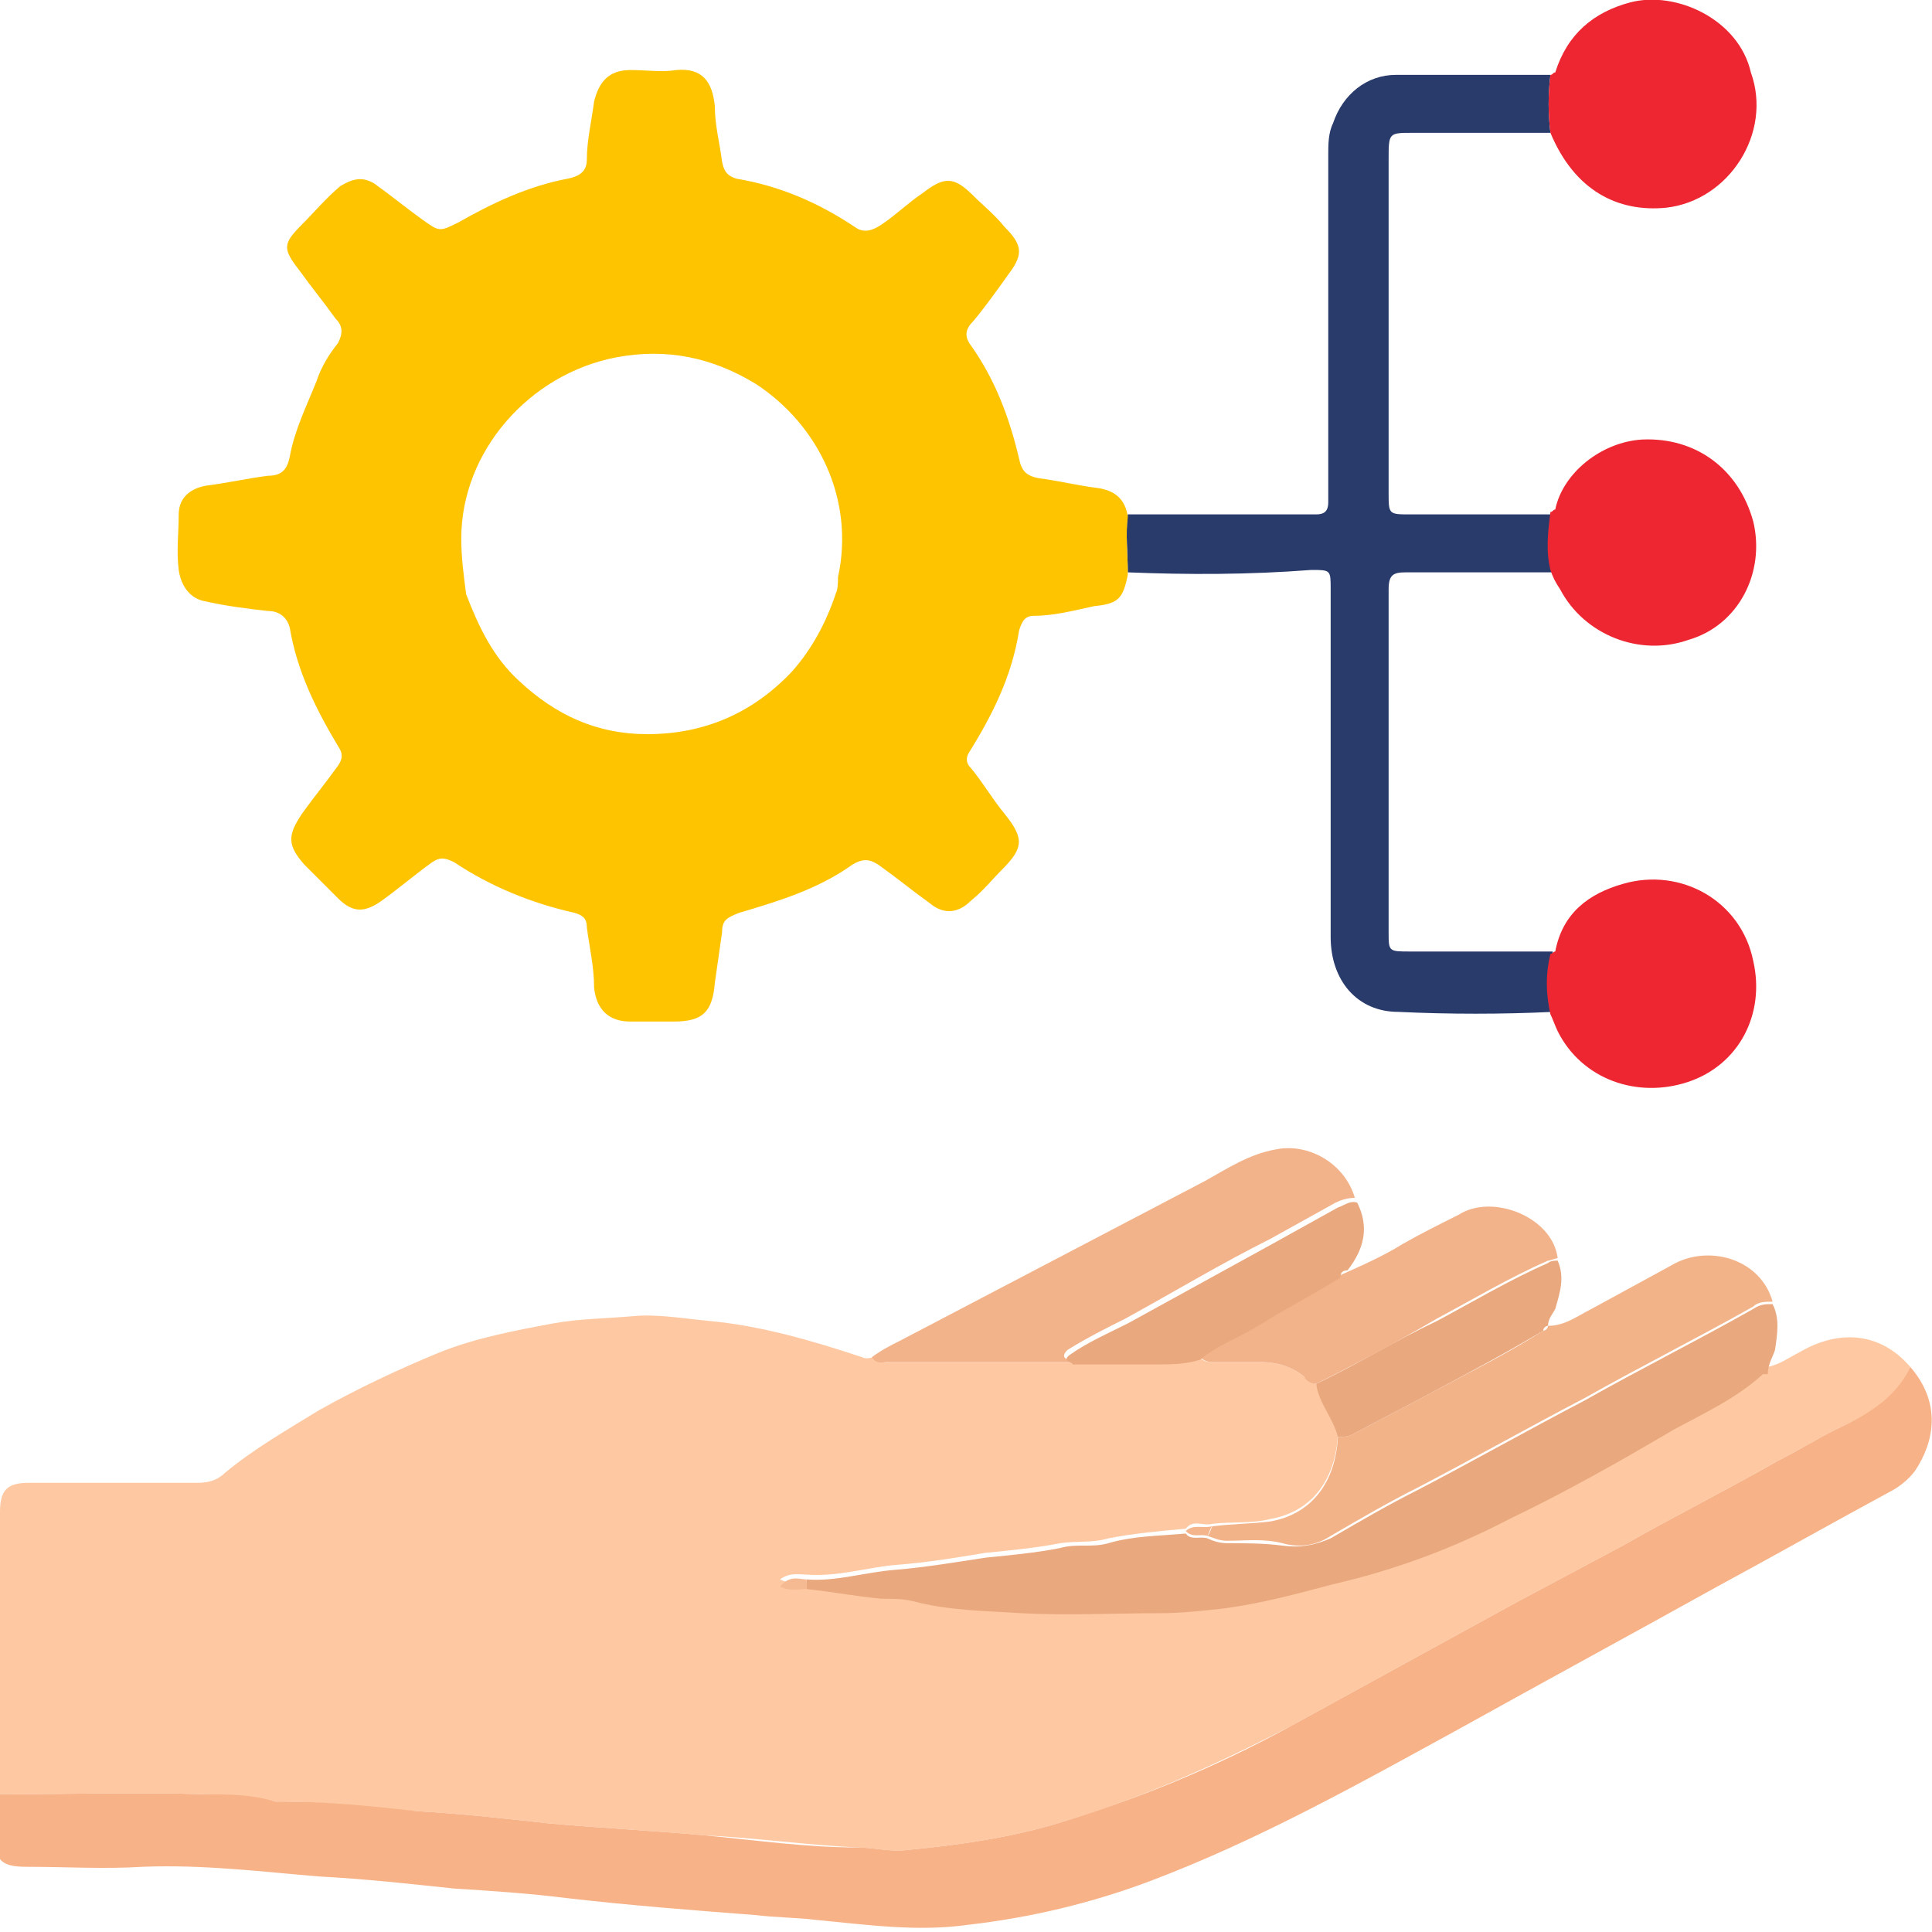
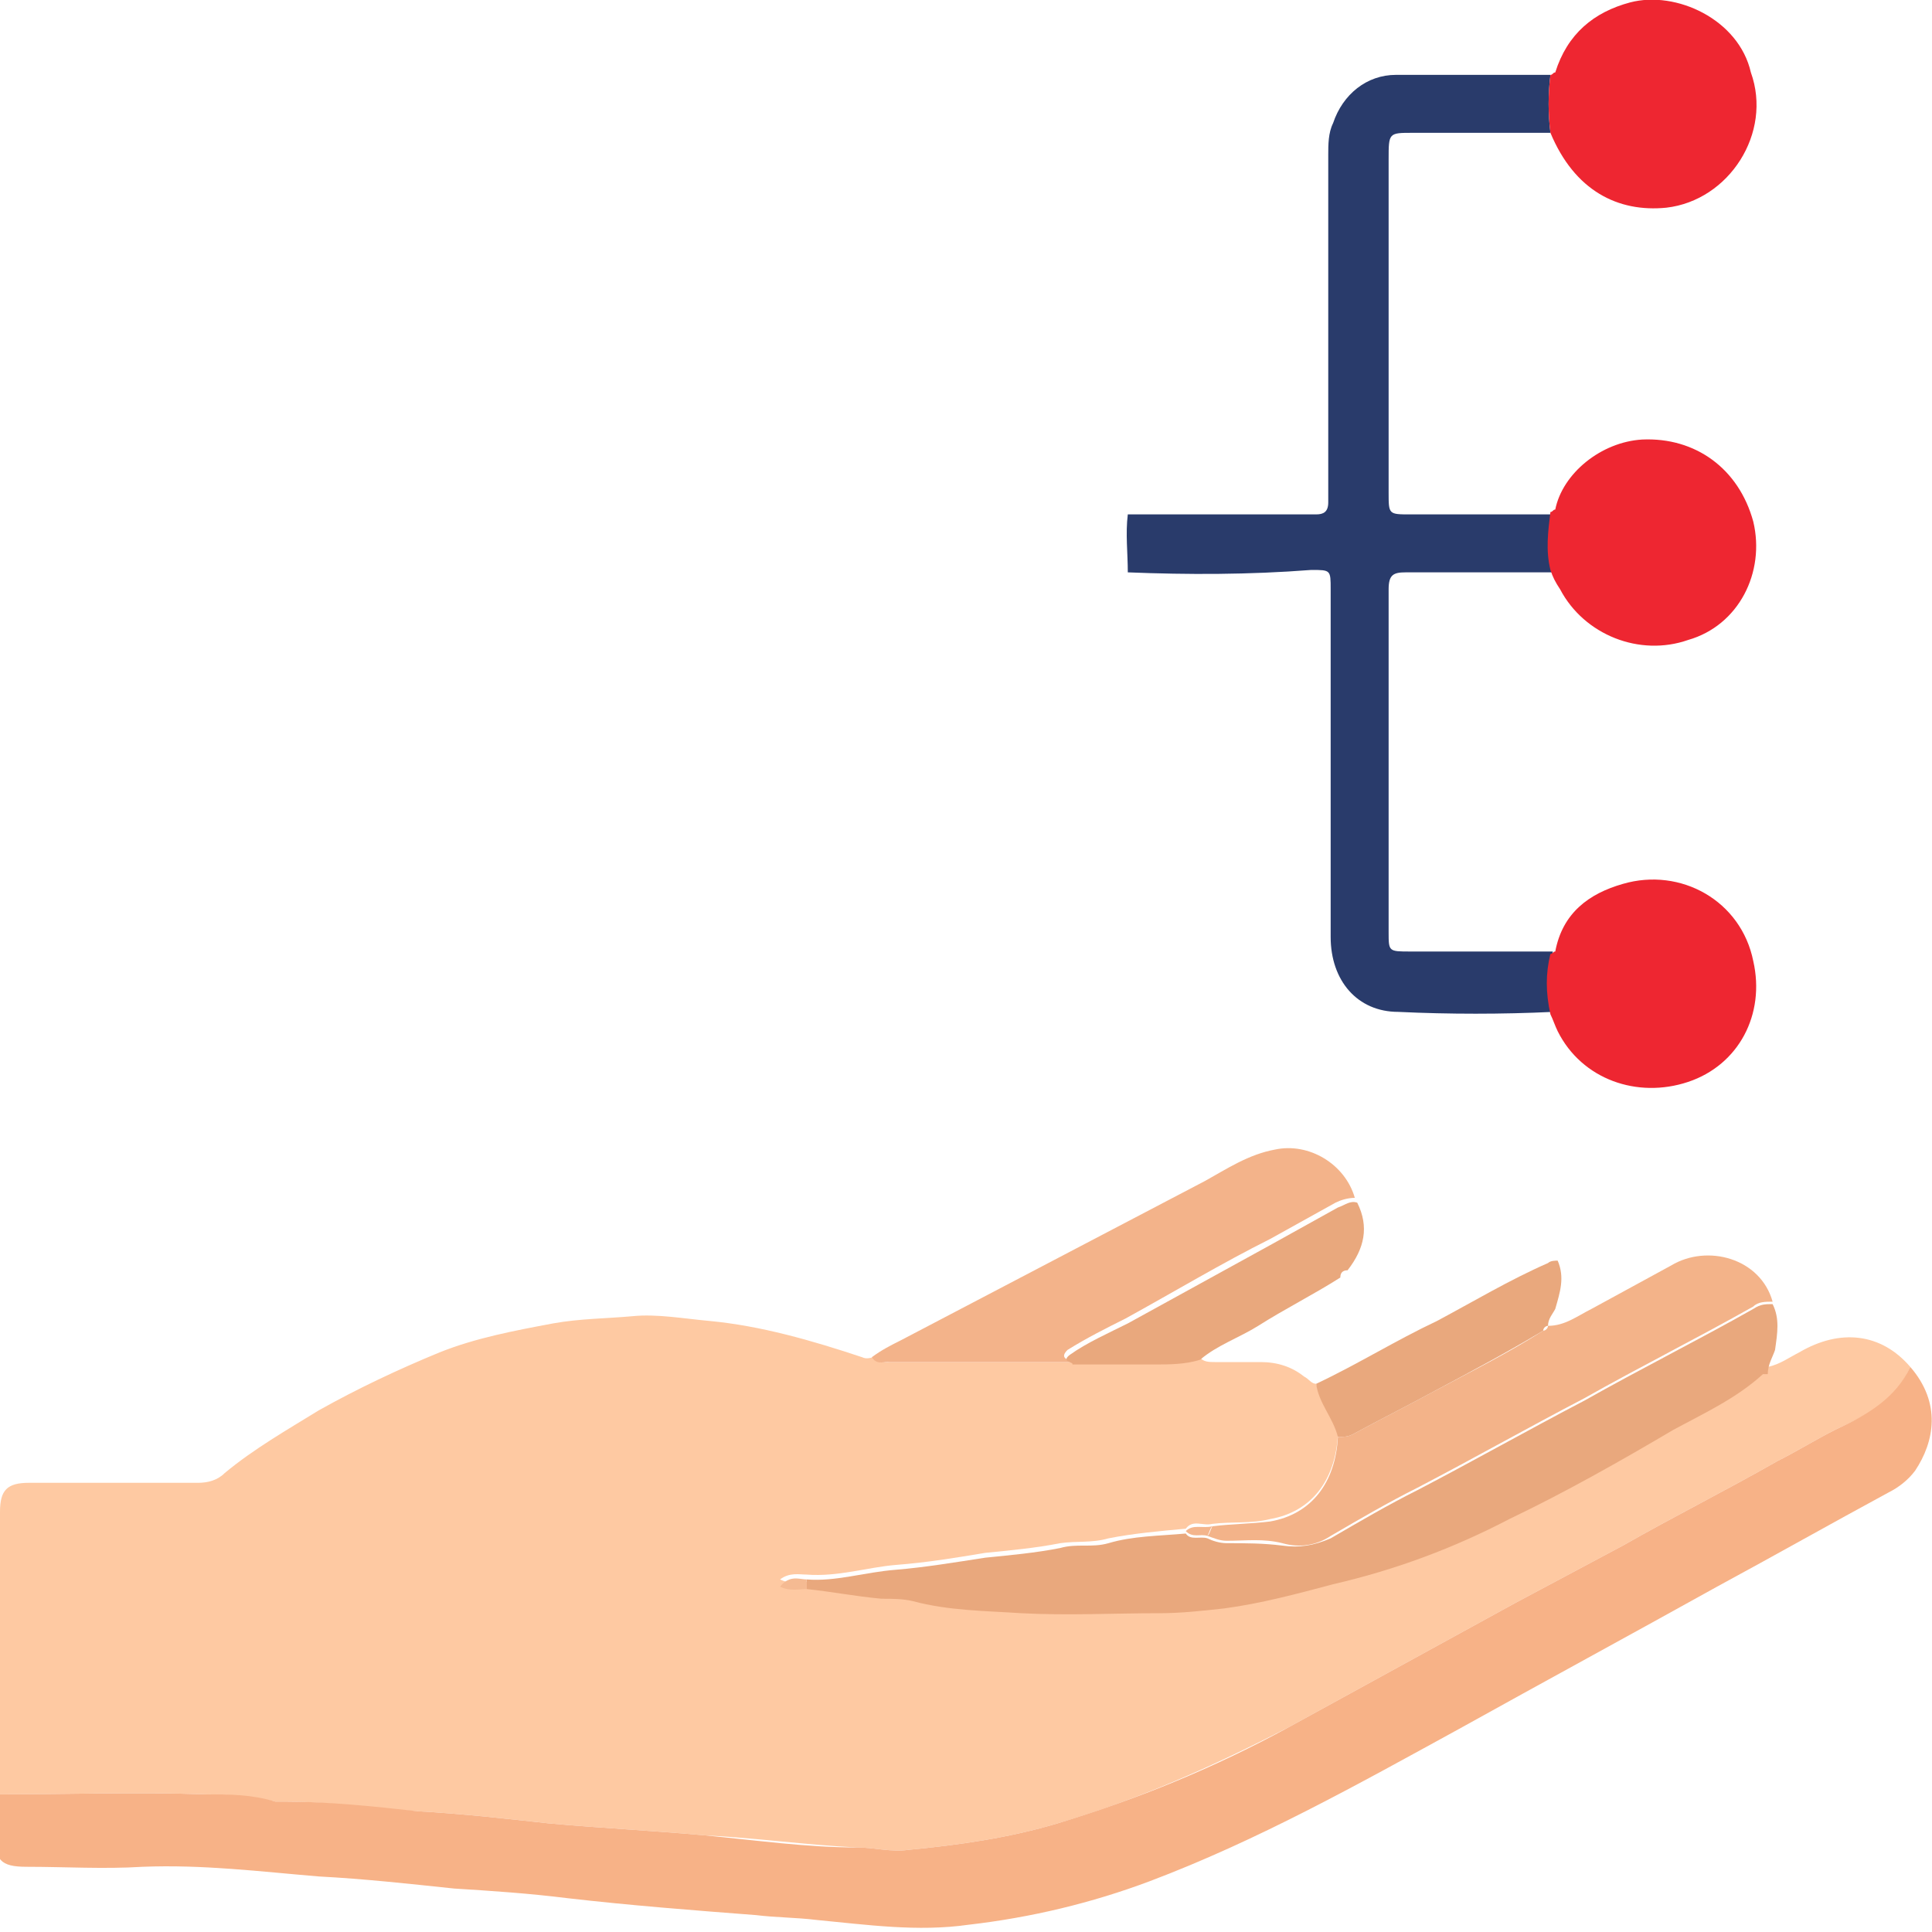
<svg xmlns="http://www.w3.org/2000/svg" version="1.1" id="Layer_1" x="0px" y="0px" width="80px" height="80px" viewBox="0 0 80 80" style="enable-background:new 0 0 80 80;" xml:space="preserve">
  <style type="text/css">
	.st0{fill:#293B6B;}
	.st1{fill:#FDC300;}
	.st2{fill:#337AE1;}
	.st3{fill:#C0D1E6;}
	.st4{fill:#F15723;}
	.st5{fill:#FEC400;}
	.st6{fill:#EE2631;}
	.st7{fill:#FEC9A2;}
	.st8{fill:#F7B287;}
	.st9{fill:#E9A87D;}
	.st10{fill:#F3B389;}
	.st11{fill:#F3B38A;}
	.st12{fill:#F5BA92;}
	.st13{fill:#F4B58C;}
	.st14{fill:#C2D3E7;}
	.st15{fill:#337AE2;}
	.st16{fill:#029F34;}
	.st17{fill:#BF9300;}
	.st18{fill:#74C2A6;}
	.st19{fill:#FE8962;}
	.st20{fill:#F05723;}
</style>
  <g>
    <path class="st7" d="M0,74.3c0-3.9,0-7.8,0-11.7c0-0.9,0.3-1.2,1.2-1.2c2.3,0,4.6,0,7,0c0.4,0,0.8-0.1,1.1-0.4   c1.2-1,2.6-1.8,3.9-2.6c1.6-0.9,3.3-1.7,5-2.4c1.5-0.6,3.1-0.9,4.7-1.2c1.1-0.2,2.2-0.2,3.3-0.3c1-0.1,2.1,0.1,3.2,0.2   c2.1,0.2,4.2,0.8,6.3,1.5c0.2,0.1,0.4,0,0.5,0c0.2,0.3,0.5,0.2,0.7,0.2c2.5,0,5,0,7.5,0c1.1,0,2.3,0,3.4,0c0.6,0,1.3,0.1,1.9-0.2   c0.1,0.2,0.4,0.2,0.6,0.2c0.6,0,1.3,0,1.9,0c0.7,0,1.3,0.2,1.8,0.6c0.2,0.1,0.3,0.3,0.5,0.3c0.2,0.8,0.8,1.4,0.9,2.1   c-0.1,1.9-1.1,3.2-2.8,3.5c-0.8,0.2-1.6,0.1-2.4,0.2c-0.4,0.1-0.8-0.2-1.1,0.2c-1.1,0.1-2.2,0.2-3.2,0.4c-0.7,0.2-1.3,0.1-2,0.2   c-1,0.2-2.1,0.3-3.1,0.4c-1.2,0.2-2.4,0.4-3.7,0.5c-1.2,0.1-2.4,0.5-3.7,0.4c-0.3,0-0.7-0.1-1.1,0.2c0.4,0.2,0.7,0.1,1.1,0.1   c1,0.2,2.1,0.4,3.1,0.4c0.4,0,0.9,0,1.3,0.1c1.5,0.4,3,0.4,4.5,0.5c1.9,0.1,3.8,0,5.7,0c0.9,0,1.8-0.1,2.7-0.2c1.5-0.2,3-0.6,4.5-1   c2.5-0.6,4.9-1.6,7.3-2.7c2.3-1.1,4.5-2.4,6.8-3.7c1.3-0.7,2.6-1.3,3.7-2.3c0.1,0.1,0.1,0.2,0.2,0l0,0c0.5-0.1,0.9-0.4,1.3-0.6   c1.7-1,3.4-0.8,4.6,0.6c-0.6,1.4-1.8,2-3.1,2.6c-0.8,0.4-1.6,0.9-2.4,1.3c-2.1,1.2-4.3,2.3-6.4,3.5c-1.5,0.8-3,1.6-4.5,2.4   c-3.1,1.7-6.2,3.4-9.3,5.1c-3.1,1.6-6.2,3-9.6,4c-2,0.6-4.1,0.9-6.2,1.1c-0.7,0.1-1.4-0.1-2.1-0.1c-2.1-0.1-4.2-0.4-6.3-0.5   c-2.2-0.2-4.3-0.3-6.5-0.5c-1.8-0.2-3.6-0.4-5.4-0.5c-1.8-0.1-3.6-0.4-5.5-0.4c-0.1,0-0.3,0-0.4,0c-0.9-0.2-1.9-0.3-2.9-0.3   C5.7,74.2,2.8,74.3,0,74.3z" />
    <path class="st8" d="M0,74.3c2.8,0,5.7-0.1,8.5,0c1,0,1.9,0,2.9,0.3c0.1,0,0.3,0,0.4,0c1.8,0,3.7,0.2,5.5,0.4   c1.8,0.1,3.6,0.3,5.4,0.5c2.2,0.2,4.3,0.3,6.5,0.5c2.1,0.2,4.2,0.5,6.3,0.5c0.7,0,1.4,0.2,2.1,0.1c2.1-0.2,4.2-0.5,6.2-1.1   c3.3-1,6.5-2.3,9.6-4c3.1-1.7,6.2-3.4,9.3-5.1c1.5-0.8,3-1.6,4.5-2.4c2.1-1.2,4.3-2.3,6.4-3.5c0.8-0.4,1.6-0.9,2.4-1.3   c1.3-0.6,2.5-1.3,3.1-2.6c1.3,1.5,1,3.1,0.2,4.3c-0.3,0.4-0.7,0.7-1.1,0.9c-2.4,1.3-4.7,2.6-7.1,3.9c-3.6,2-7.1,3.9-10.7,5.9   c-4.2,2.3-8.3,4.6-12.8,6.3c-2.4,0.9-4.9,1.5-7.5,1.8c-2.1,0.3-4.2,0-6.3-0.2c-0.8-0.1-1.7-0.1-2.5-0.2c-2.6-0.2-5.2-0.4-7.8-0.7   c-1.6-0.2-3.1-0.3-4.7-0.4c-1.9-0.2-3.7-0.4-5.6-0.5c-2.4-0.2-4.8-0.5-7.3-0.4c-1.6,0.1-3.2,0-4.8,0c-1.1,0-1.3-0.3-1.3-1.3   C0,75.6,0,74.9,0,74.3z" />
    <path class="st0" d="M46.7,23.7c0-0.8-0.1-1.6,0-2.4c2.4,0,4.7,0,7.1,0c0.2,0,0.5,0,0.7,0c0.3,0,0.5-0.1,0.5-0.5c0-0.2,0-0.4,0-0.6   c0-4.6,0-9.2,0-13.8c0-0.4,0-0.9,0.2-1.3c0.4-1.2,1.4-2,2.6-2c2.1,0,4.3,0,6.4,0c-0.1,0.8-0.1,1.6,0,2.4c-1.9,0-3.8,0-5.7,0   c-1,0-1,0-1,1.1c0,4.6,0,9.2,0,13.8c0,0.9,0,0.9,0.9,0.9c2,0,3.9,0,5.9,0c-0.1,0.8-0.2,1.6,0,2.4c-2,0-4,0-6.1,0   c-0.5,0-0.7,0.1-0.7,0.7c0,4.7,0,9.5,0,14.2c0,0.8,0,0.8,0.9,0.8c2,0,3.9,0,5.9,0c-0.2,0.8-0.2,1.6,0,2.5c-2.1,0.1-4.3,0.1-6.4,0   c-1.7,0-2.8-1.3-2.8-3.1c0-2.1,0-4.2,0-6.2c0-2.7,0-5.5,0-8.2c0-0.8,0-0.8-0.8-0.8C51.7,23.8,49.2,23.8,46.7,23.7z" />
    <path class="st9" d="M33.4,65.4c1.2,0.1,2.4-0.3,3.7-0.4c1.2-0.1,2.4-0.3,3.7-0.5c1-0.1,2.1-0.2,3.1-0.4c0.7-0.2,1.3,0,2-0.2   c1-0.3,2.1-0.3,3.2-0.4c0.2,0.3,0.6,0.1,0.9,0.2c0.2,0.1,0.5,0.2,0.8,0.2c0.8,0,1.5,0,2.3,0.1c0.7,0.1,1.3,0,2-0.3   c1.2-0.7,2.4-1.4,3.6-2c2.3-1.2,4.6-2.5,6.9-3.7c2.3-1.3,4.7-2.5,7-3.8c0.3-0.2,0.5-0.2,0.8-0.2c0.3,0.6,0.2,1.2,0.1,1.9   c-0.1,0.3-0.3,0.6-0.3,1l0,0c-0.1,0-0.1,0-0.2,0c-1.1,1-2.4,1.6-3.7,2.3c-2.2,1.3-4.5,2.6-6.8,3.7c-2.3,1.2-4.7,2.1-7.3,2.7   c-1.5,0.4-3,0.8-4.5,1c-0.9,0.1-1.8,0.2-2.7,0.2c-1.9,0-3.8,0.1-5.7,0c-1.5-0.1-3-0.1-4.5-0.5c-0.4-0.1-0.9-0.1-1.3-0.1   c-1.1-0.1-2.1-0.3-3.1-0.4C33.4,65.6,33.4,65.5,33.4,65.4z" />
    <path class="st10" d="M73.4,53.9c-0.3,0-0.6,0-0.8,0.2c-2.3,1.3-4.7,2.5-7,3.8c-2.3,1.2-4.6,2.5-6.9,3.7c-1.2,0.6-2.4,1.3-3.6,2   c-0.6,0.4-1.3,0.5-2,0.3c-0.8-0.2-1.5-0.1-2.3-0.1c-0.3,0-0.5-0.1-0.8-0.2c0.1-0.1,0.1-0.2,0.2-0.4c0.8-0.1,1.6-0.1,2.4-0.2   c1.7-0.3,2.7-1.6,2.8-3.5c0.2,0,0.4,0,0.6-0.1c1.1-0.6,2.3-1.2,3.4-1.8c1.5-0.8,3.1-1.6,4.5-2.5c0.1,0,0.2-0.1,0.2-0.2l0,0   c0.7,0,1.2-0.4,1.8-0.7c1.1-0.6,2.2-1.2,3.3-1.8C70.7,51.5,72.9,52.1,73.4,53.9z" />
    <path class="st11" d="M44.3,56.4c-2.5,0-5,0-7.5,0c-0.3,0-0.5,0.1-0.7-0.2c0.4-0.3,0.8-0.5,1.2-0.7c4.2-2.2,8.4-4.4,12.6-6.6   c0.9-0.5,1.8-1.1,2.9-1.3c1.4-0.3,2.9,0.6,3.3,2c-0.3,0-0.6,0.1-0.8,0.2c-0.9,0.5-1.8,1-2.7,1.5c-2,1-4,2.2-6,3.3   c-0.8,0.4-1.6,0.8-2.4,1.3C43.8,56.3,44.4,56.3,44.3,56.4z" />
-     <path class="st11" d="M54.5,57.3c-0.2,0-0.4-0.1-0.5-0.3c-0.5-0.4-1.1-0.6-1.8-0.6c-0.6,0-1.3,0-1.9,0c-0.2,0-0.4,0-0.6-0.2   c0.7-0.6,1.6-0.9,2.4-1.4c1.1-0.7,2.3-1.3,3.4-2c0.9-0.4,1.8-0.8,2.6-1.3c0.7-0.4,1.5-0.8,2.3-1.2c1.4-0.9,3.9,0.1,4.1,1.8   c-0.1,0-0.3,0.1-0.4,0.1c-1.6,0.7-3.1,1.6-4.6,2.4C57.8,55.6,56.1,56.5,54.5,57.3z" />
    <path class="st9" d="M55.5,52.9c-1.1,0.7-2.3,1.3-3.4,2c-0.8,0.5-1.7,0.8-2.4,1.4c-0.6,0.2-1.3,0.2-1.9,0.2c-1.1,0-2.3,0-3.4,0   c0.1-0.1-0.5-0.1-0.1-0.4c0.7-0.5,1.6-0.9,2.4-1.3c2-1.1,4-2.2,6-3.3c0.9-0.5,1.8-1,2.7-1.5c0.3-0.1,0.5-0.3,0.8-0.2   c0.5,1,0.3,1.9-0.4,2.8C55.6,52.6,55.5,52.7,55.5,52.9z" />
    <path class="st9" d="M54.5,57.3c1.7-0.8,3.3-1.8,5-2.6c1.5-0.8,3-1.7,4.6-2.4c0.1-0.1,0.3-0.1,0.4-0.1c0.3,0.7,0.1,1.3-0.1,2   c-0.1,0.2-0.3,0.4-0.3,0.7l0,0c-0.1,0-0.2,0.1-0.2,0.2c-1.5,0.9-3,1.7-4.5,2.5c-1.1,0.6-2.3,1.2-3.4,1.8c-0.2,0.1-0.4,0.1-0.6,0.1   C55.2,58.7,54.6,58.1,54.5,57.3z" />
    <path class="st6" d="M72.6,39.8c-0.5-2.5-3-3.9-5.4-3.2c-1.4,0.4-2.5,1.2-2.8,2.8c-0.1,0-0.1,0.1-0.2,0.1c-0.2,0.8-0.2,1.6,0,2.5   c0.1,0.2,0.2,0.5,0.3,0.7c1,2,3.3,2.8,5.4,2.1C72,44.1,73.1,42,72.6,39.8z" />
    <path class="st6" d="M72.6,21.6c-0.6-2.2-2.4-3.5-4.6-3.4c-1.7,0.1-3.3,1.4-3.6,2.9c-0.1,0-0.1,0.1-0.2,0.1c-0.1,0.8-0.2,1.6,0,2.4   c0.1,0.3,0.2,0.5,0.4,0.8c1,1.9,3.3,2.8,5.3,2.1C72,25.9,73.1,23.7,72.6,21.6z" />
    <path class="st6" d="M72.5,3c-0.5-2.2-3.1-3.4-5-2.9C66,0.5,64.9,1.4,64.4,3c-0.1,0-0.1,0.1-0.2,0.1c-0.1,0.8-0.1,1.6,0,2.4   C65.2,7.9,67,8.8,69,8.6C71.6,8.3,73.4,5.5,72.5,3z" />
    <path class="st12" d="M33.4,65.4c0,0.1,0,0.2,0,0.4c-0.3,0-0.7,0.1-1.1-0.1C32.7,65.2,33.1,65.4,33.4,65.4z" />
    <path class="st13" d="M50.2,63.2c-0.1,0.1-0.1,0.2-0.2,0.4c-0.3-0.1-0.6,0.1-0.9-0.2C49.4,63.1,49.8,63.3,50.2,63.2z" />
-     <path class="st5" d="M46.7,21.4c-0.1-0.7-0.5-1.1-1.3-1.2c-0.8-0.1-1.6-0.3-2.4-0.4c-0.5-0.1-0.7-0.3-0.8-0.8c-0.4-1.7-1-3.3-2-4.7   c-0.3-0.4-0.2-0.7,0.1-1c0.5-0.6,1-1.3,1.5-2c0.6-0.8,0.5-1.2-0.2-1.9c-0.4-0.5-0.9-0.9-1.3-1.3c-0.8-0.8-1.2-0.8-2.1-0.1   c-0.6,0.4-1.1,0.9-1.7,1.3c-0.3,0.2-0.7,0.4-1.1,0.1c-1.5-1-3.1-1.7-4.9-2c-0.3-0.1-0.5-0.2-0.6-0.7c-0.1-0.8-0.3-1.5-0.3-2.3   c-0.1-1-0.5-1.6-1.6-1.5c-0.6,0.1-1.2,0-1.9,0c-0.9,0-1.3,0.5-1.5,1.3c-0.1,0.8-0.3,1.6-0.3,2.4c0,0.5-0.3,0.7-0.8,0.8   c-1.6,0.3-3.1,1-4.5,1.8c-0.8,0.4-0.8,0.4-1.5-0.1c-0.7-0.5-1.3-1-2-1.5c-0.5-0.3-0.9-0.2-1.4,0.1c-0.6,0.5-1.1,1.1-1.6,1.6   c-0.8,0.8-0.8,1-0.1,1.9c0.5,0.7,1,1.3,1.5,2c0.3,0.3,0.3,0.6,0.1,1c-0.4,0.5-0.7,1-0.9,1.6c-0.4,1-0.9,2-1.1,3.1   c-0.1,0.5-0.3,0.8-0.9,0.8c-0.8,0.1-1.7,0.3-2.5,0.4c-0.7,0.1-1.2,0.5-1.2,1.2c0,0.8-0.1,1.5,0,2.3c0.1,0.7,0.5,1.2,1.1,1.3   c0.9,0.2,1.7,0.3,2.6,0.4c0.5,0,0.8,0.3,0.9,0.7c0.3,1.8,1.1,3.4,2,4.9c0.2,0.3,0.2,0.5,0,0.8c-0.5,0.7-1,1.3-1.5,2   c-0.6,0.9-0.6,1.3,0.1,2.1c0.5,0.5,0.9,0.9,1.4,1.4c0.6,0.6,1.1,0.6,1.8,0.1c0.7-0.5,1.4-1.1,2.1-1.6c0.3-0.2,0.5-0.2,0.9,0   c1.5,1,3.2,1.7,5,2.1c0.3,0.1,0.5,0.2,0.5,0.6c0.1,0.8,0.3,1.6,0.3,2.5c0.1,0.9,0.6,1.4,1.5,1.4c0.6,0,1.2,0,1.8,0   c1.2,0,1.6-0.4,1.7-1.6c0.1-0.7,0.2-1.4,0.3-2.1c0-0.5,0.2-0.6,0.7-0.8c1.7-0.5,3.3-1,4.7-2c0.5-0.3,0.8-0.2,1.2,0.1   c0.7,0.5,1.3,1,2,1.5c0.6,0.5,1.2,0.4,1.7-0.1c0.5-0.4,0.9-0.9,1.3-1.3c0.9-0.9,0.9-1.3,0.1-2.3c-0.5-0.6-0.9-1.3-1.4-1.9   c-0.2-0.2-0.2-0.4-0.1-0.6c1-1.6,1.8-3.2,2.1-5.1c0.1-0.3,0.2-0.6,0.6-0.6c0.8,0,1.6-0.2,2.5-0.4c1-0.1,1.2-0.3,1.4-1.3   C46.7,22.9,46.6,22.2,46.7,21.4z M25.5,14.8c2.1-0.4,4,0,5.8,1.1c2.6,1.7,4.1,4.8,3.4,8c0,0.2,0,0.5-0.1,0.7   c-0.4,1.2-1,2.3-1.8,3.2c-1.6,1.7-3.6,2.6-6,2.6c-2.1,0-3.8-0.8-5.3-2.2c-1.1-1-1.7-2.3-2.2-3.6h0c-0.1-0.8-0.2-1.5-0.2-2.3   C19.1,18.7,21.9,15.5,25.5,14.8z" />
  </g>
</svg>